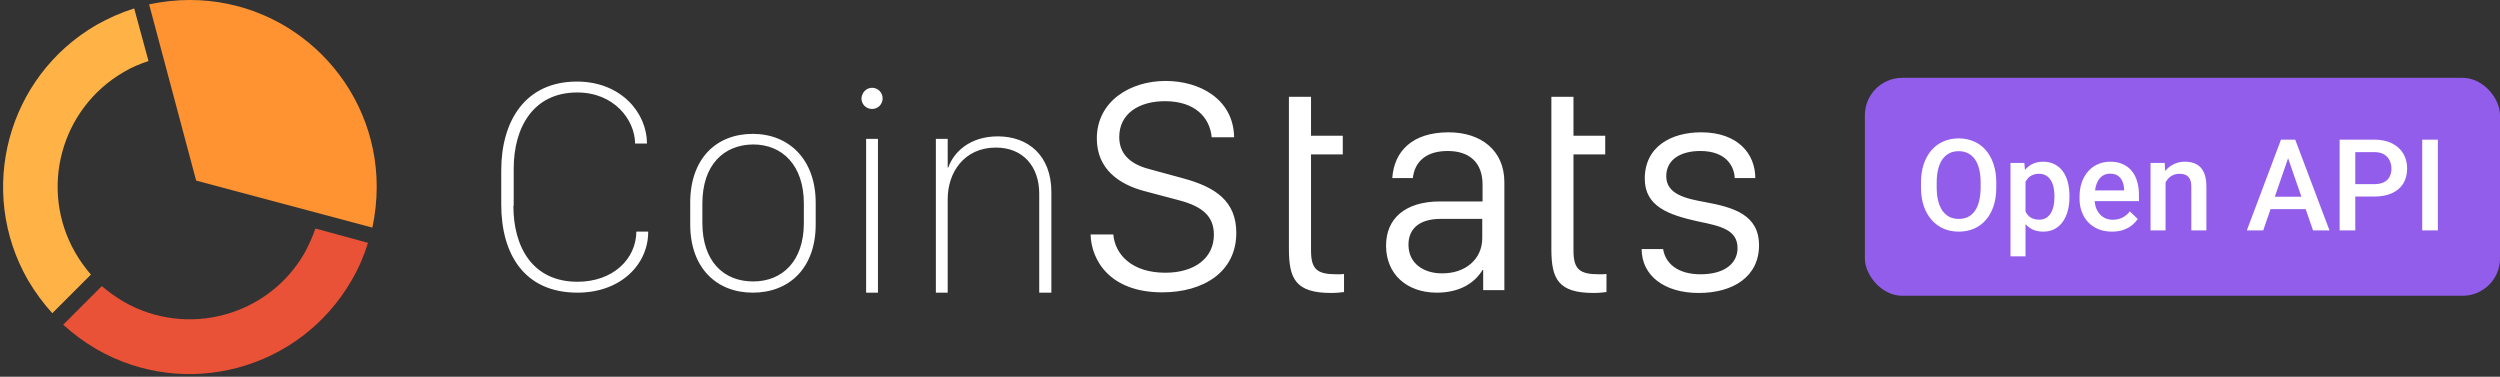
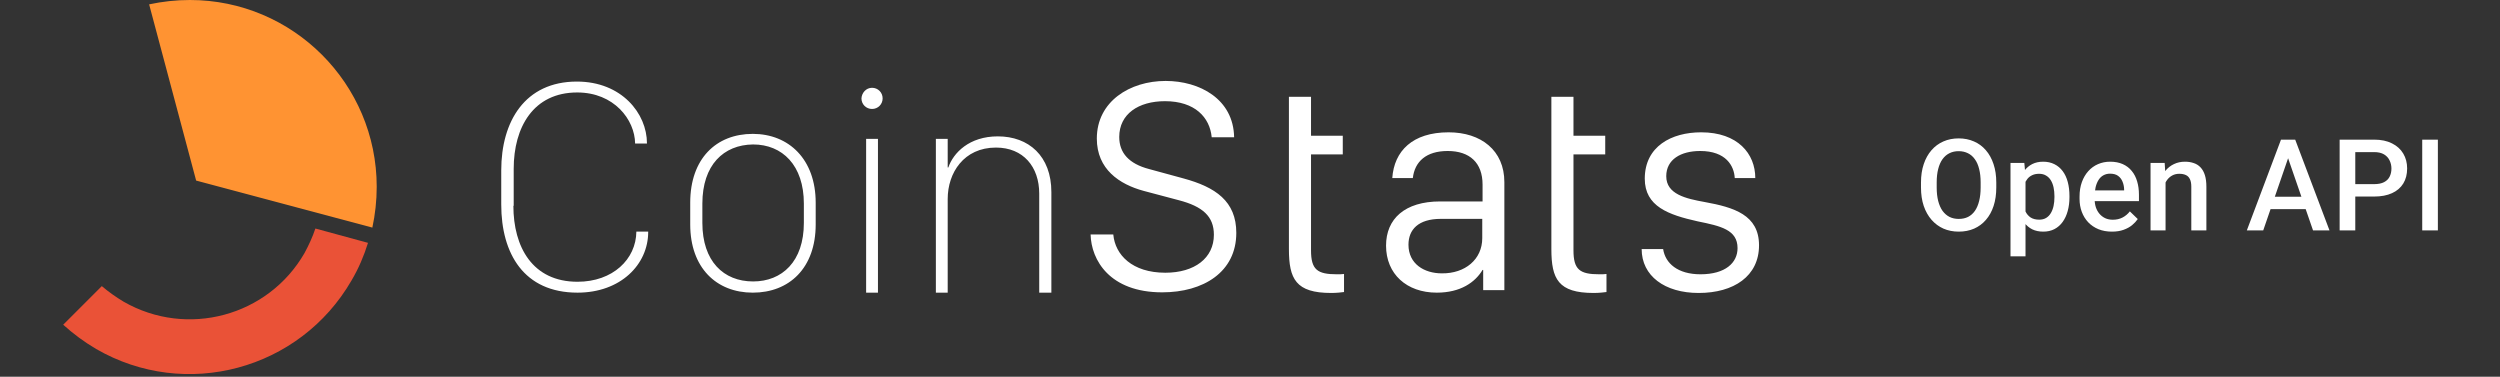
<svg xmlns="http://www.w3.org/2000/svg" width="803" height="121" viewBox="0 0 803 121" fill="none">
  <rect x="0" y="0" width="803" height="121" fill="#333333" stroke="none" />
  <g clip-path="url(#clip0_11619_599)">
    <path d="M119.6 73.1C120.5 68.9 121 64.5 121 60C121 26.9 94.1 0 61 0C56.5 0 52.1 0.5 47.9 1.4L63 58L119.6 73.1Z" fill="#FF9332" />
    <path d="M101.3 73.4C100.4 76.1 99.2 78.7 97.8 81.3C86.1 101.6 60.1 108.6 39.7 96.9C37.2 95.4 34.8 93.7 32.7 91.9L20.3 104.3C23.5 107.2 27 109.8 30.9 112.1C59.6 128.7 96.3 118.8 112.9 90.1C115.2 86.2 116.9 82.2 118.2 78L101.3 73.4Z" fill="#EA5237" />
-     <path d="M24.2 81.2C12.5 60.9 19.4 34.9 39.8 23.1C42.3 21.6 45 20.5 47.7 19.6L43.1 2.7C39 4 34.9 5.8 31 8C2.3 24.6 -7.5 61.3 9 90C11.3 93.9 13.9 97.4 16.8 100.6L29.2 88.2C27.4 86.1 25.7 83.8 24.2 81.2Z" fill="#FFB347" />
    <path d="M164.9 66.1C164.9 79.3 171 90.5 185.5 90.5C196.8 90.5 204.3 83.3 204.4 74.4H208.2V74.5C208.2 85 199.3 94 185.5 94C168.3 94 161 81.5 161 65.7V54.7C161 39 168.6 26.2 185.3 26.2C199.7 26.2 207.8 36.5 207.8 46V46.1H204C203.9 38.4 197.2 29.7 185.4 29.7C171.3 29.7 165 40.9 165 54.2V66.1H164.9ZM262 65.1V72.1C262 86.1 253.5 94 241.8 94C230.1 94 221.7 86 221.7 72.1V65.1C221.7 51 230 43 241.8 43C253.4 43 262 51.2 262 65.1ZM225.6 65.4V71.6C225.6 83.9 232.4 90.4 241.9 90.4C251.2 90.4 258.2 84 258.2 71.6V65.4C258.2 53.1 251.3 46.4 241.9 46.4C232.4 46.5 225.6 53 225.6 65.4ZM280.1 28.2C282 28.2 283.5 29.7 283.5 31.6C283.5 33.5 282 35 280.1 35C278.2 35 276.7 33.5 276.7 31.6C276.8 29.8 278.2 28.2 280.1 28.2ZM278.2 44.6H282V94H278.2V44.6ZM300.6 44.6H304.4V53.8H304.6C306.2 49.1 311.3 43.8 320.5 43.8C330.4 43.8 337.7 50.1 337.7 61.7V94H333.8V62.2C333.8 53.6 328.7 47.4 319.9 47.4C309.6 47.4 304.4 55.5 304.4 63.9V94H300.6V44.6Z" fill="white" />
    <path d="M357.6 75.4C358.2 81.8 363.6 87.6 374.3 87.6C383.7 87.6 389.9 82.9 389.9 75.4C389.9 69.5 386.3 66.3 378.6 64.3L367.3 61.3C359.6 59.2 352.3 54.4 352.3 44.5C352.3 32.6 362.9 26 374.4 26C385.3 26 396.2 31.8 396.4 44.1H389.2C388.6 37.7 383.8 32.5 374.2 32.5C365.7 32.5 359.5 36.6 359.5 44C359.5 49.1 362.6 52.6 369.1 54.3L380.1 57.3C390.4 60.1 397.1 64.6 397.1 74.8C397.1 87.4 386.5 93.9 373.3 93.9C356.4 93.9 350.5 83.5 350.3 75.3H357.6V75.4ZM414.1 31.1H421.1V43.6H431.3V49.6H421.1V80.4C421.1 86.6 423.1 88.1 429.4 88.1C430.3 88.1 431 88.1 431.7 88V93.8C431 93.9 429.3 94.1 427.6 94.1C416.2 94.1 414 89.6 414 80V31.1H414.1ZM461.5 94C451.8 94 445.2 88 445.2 78.9C445.2 70.3 451.2 64.7 462.6 64.7H476.2V59.3C476.2 52.3 472.1 48.5 465 48.5C458.1 48.5 454.4 51.9 453.8 57.2H447.2C447.8 48.5 453.7 42.5 465.3 42.5C475.7 42.5 483.2 48.3 483.2 58.5V93.2H476.4V86.7H476.2C473.8 90.7 469.1 94 461.5 94ZM476.1 76.5V70.3H462.8C455.5 70.3 452.4 73.8 452.4 78.6C452.4 84.8 457.5 87.8 463.1 87.8C470.6 87.9 476.1 83.3 476.1 76.5ZM498.4 31.1H505.4V43.6H515.6V49.6H505.4V80.4C505.4 86.6 507.4 88.1 513.7 88.1C514.6 88.1 515.3 88.1 516 88V93.8C515.3 93.9 513.6 94.1 511.9 94.1C500.5 94.1 498.3 89.6 498.3 80V31.1H498.4ZM546.4 42.5C558.2 42.5 563.8 49.4 563.8 57.2H557.2C557 53.3 554.4 48.5 546.1 48.5C539.9 48.5 535.2 51.2 535.2 56.6C535.2 62.4 541.5 63.8 547.6 64.9C556.9 66.6 565 69 565 78.8C565 88.7 556.9 94.1 545.6 94.1C534.7 94.1 527.3 88.6 527.3 80H534.2C534.9 84.6 538.9 88.1 546.2 88.1C554.2 88.1 558.1 84.4 558.1 79.7C558.1 73.8 552.7 72.6 545.3 71.1C535.9 69 528.3 66.3 528.3 57.4C528.3 47 536.9 42.5 546.4 42.5Z" fill="white" />
-     <rect x="599" y="25" width="204" height="70" rx="12" fill="#935DEB" />
    <path d="M641.206 58.625V60.227C641.206 62.429 640.919 64.404 640.345 66.152C639.771 67.901 638.95 69.389 637.882 70.617C636.828 71.845 635.56 72.785 634.079 73.439C632.597 74.08 630.956 74.4 629.154 74.4C627.365 74.4 625.73 74.08 624.249 73.439C622.781 72.785 621.506 71.845 620.425 70.617C619.344 69.389 618.503 67.901 617.903 66.152C617.316 64.404 617.022 62.429 617.022 60.227V58.625C617.022 56.423 617.316 54.454 617.903 52.719C618.49 50.971 619.318 49.483 620.385 48.255C621.466 47.014 622.741 46.073 624.209 45.432C625.69 44.778 627.325 44.451 629.114 44.451C630.916 44.451 632.557 44.778 634.039 45.432C635.52 46.073 636.795 47.014 637.862 48.255C638.93 49.483 639.751 50.971 640.325 52.719C640.912 54.454 641.206 56.423 641.206 58.625ZM636.181 60.227V58.585C636.181 56.957 636.021 55.522 635.7 54.281C635.393 53.026 634.933 51.978 634.319 51.138C633.718 50.283 632.978 49.643 632.097 49.216C631.216 48.775 630.222 48.555 629.114 48.555C628.006 48.555 627.018 48.775 626.151 49.216C625.283 49.643 624.543 50.283 623.929 51.138C623.328 51.978 622.868 53.026 622.547 54.281C622.227 55.522 622.067 56.957 622.067 58.585V60.227C622.067 61.855 622.227 63.296 622.547 64.551C622.868 65.805 623.335 66.866 623.949 67.734C624.576 68.588 625.323 69.235 626.191 69.676C627.058 70.103 628.046 70.316 629.154 70.316C630.275 70.316 631.269 70.103 632.137 69.676C633.004 69.235 633.738 68.588 634.339 67.734C634.939 66.866 635.393 65.805 635.7 64.551C636.021 63.296 636.181 61.855 636.181 60.227ZM650.595 56.503V82.328H645.77V52.339H650.214L650.595 56.503ZM664.708 62.969V63.39C664.708 64.965 664.522 66.426 664.148 67.774C663.788 69.109 663.247 70.276 662.526 71.277C661.819 72.265 660.945 73.032 659.904 73.58C658.863 74.127 657.662 74.4 656.3 74.4C654.952 74.4 653.771 74.153 652.757 73.66C651.756 73.153 650.908 72.439 650.214 71.518C649.52 70.597 648.96 69.516 648.533 68.274C648.119 67.02 647.825 65.645 647.652 64.15V62.529C647.825 60.941 648.119 59.499 648.533 58.205C648.96 56.91 649.52 55.796 650.214 54.861C650.908 53.927 651.756 53.206 652.757 52.699C653.758 52.192 654.926 51.938 656.26 51.938C657.622 51.938 658.829 52.205 659.884 52.739C660.938 53.26 661.826 54.007 662.546 54.981C663.267 55.942 663.808 57.103 664.168 58.465C664.528 59.813 664.708 61.314 664.708 62.969ZM659.884 63.39V62.969C659.884 61.968 659.79 61.041 659.604 60.187C659.417 59.319 659.123 58.558 658.723 57.904C658.322 57.25 657.808 56.743 657.181 56.383C656.567 56.009 655.826 55.822 654.959 55.822C654.105 55.822 653.371 55.969 652.757 56.263C652.143 56.543 651.629 56.937 651.215 57.444C650.802 57.951 650.481 58.545 650.254 59.226C650.028 59.893 649.867 60.62 649.774 61.408V65.291C649.934 66.252 650.208 67.133 650.595 67.934C650.982 68.735 651.529 69.376 652.236 69.856C652.957 70.323 653.878 70.557 654.999 70.557C655.867 70.557 656.607 70.37 657.221 69.996C657.835 69.622 658.336 69.109 658.723 68.455C659.123 67.787 659.417 67.02 659.604 66.152C659.79 65.285 659.884 64.364 659.884 63.39ZM678.362 74.4C676.76 74.4 675.312 74.14 674.018 73.62C672.736 73.086 671.642 72.345 670.734 71.397C669.84 70.45 669.153 69.335 668.672 68.054C668.192 66.773 667.952 65.392 667.952 63.91V63.109C667.952 61.414 668.199 59.88 668.692 58.505C669.186 57.13 669.874 55.956 670.754 54.981C671.635 53.994 672.676 53.24 673.877 52.719C675.079 52.199 676.38 51.938 677.781 51.938C679.329 51.938 680.684 52.199 681.845 52.719C683.006 53.24 683.967 53.974 684.728 54.921C685.502 55.856 686.076 56.97 686.45 58.265C686.837 59.559 687.03 60.987 687.03 62.549V64.611H670.294V61.148H682.266V60.767C682.239 59.9 682.065 59.085 681.745 58.325C681.438 57.564 680.964 56.95 680.324 56.483C679.683 56.016 678.829 55.782 677.761 55.782C676.96 55.782 676.246 55.956 675.619 56.303C675.005 56.636 674.491 57.123 674.078 57.764C673.664 58.405 673.344 59.179 673.117 60.086C672.903 60.981 672.796 61.988 672.796 63.109V63.91C672.796 64.858 672.923 65.739 673.177 66.553C673.444 67.353 673.831 68.054 674.338 68.655C674.845 69.255 675.459 69.729 676.18 70.076C676.9 70.41 677.721 70.577 678.642 70.577C679.803 70.577 680.838 70.343 681.745 69.876C682.653 69.409 683.44 68.748 684.107 67.894L686.65 70.356C686.183 71.037 685.576 71.691 684.828 72.318C684.081 72.932 683.167 73.433 682.085 73.82C681.018 74.207 679.777 74.4 678.362 74.4ZM695.579 56.963V74H690.754V52.339H695.298L695.579 56.963ZM694.718 62.369L693.156 62.349C693.17 60.814 693.383 59.406 693.797 58.124C694.224 56.843 694.811 55.742 695.559 54.821C696.319 53.9 697.227 53.193 698.281 52.699C699.336 52.192 700.51 51.938 701.805 51.938C702.846 51.938 703.787 52.085 704.627 52.379C705.482 52.659 706.209 53.12 706.81 53.76C707.424 54.401 707.891 55.235 708.211 56.263C708.531 57.277 708.691 58.525 708.691 60.006V74H703.847V59.986C703.847 58.945 703.693 58.124 703.386 57.524C703.093 56.91 702.659 56.476 702.085 56.223C701.524 55.956 700.824 55.822 699.983 55.822C699.155 55.822 698.415 55.996 697.761 56.343C697.107 56.69 696.553 57.164 696.099 57.764C695.659 58.365 695.318 59.059 695.078 59.846C694.838 60.634 694.718 61.474 694.718 62.369ZM735.658 48.735L726.949 74H721.684L732.655 44.852H736.018L735.658 48.735ZM742.945 74L734.216 48.735L733.836 44.852H737.219L748.23 74H742.945ZM742.524 63.19V67.173H726.669V63.19H742.524ZM762.564 63.129H754.977V59.145H762.564C763.885 59.145 764.953 58.932 765.767 58.505C766.581 58.078 767.175 57.491 767.549 56.743C767.936 55.982 768.129 55.115 768.129 54.141C768.129 53.22 767.936 52.359 767.549 51.558C767.175 50.744 766.581 50.09 765.767 49.596C764.953 49.102 763.885 48.855 762.564 48.855H756.518V74H751.493V44.852H762.564C764.819 44.852 766.735 45.252 768.31 46.053C769.898 46.84 771.106 47.935 771.933 49.336C772.761 50.724 773.174 52.312 773.174 54.101C773.174 55.982 772.761 57.597 771.933 58.945C771.106 60.293 769.898 61.328 768.31 62.048C766.735 62.769 764.819 63.129 762.564 63.129ZM783.044 44.852V74H778.019V44.852H783.044Z" fill="white" />
  </g>
  <defs>
    <clipPath id="clip0_11619_599">
      <rect width="803" height="121" fill="white" />
    </clipPath>
  </defs>
</svg>